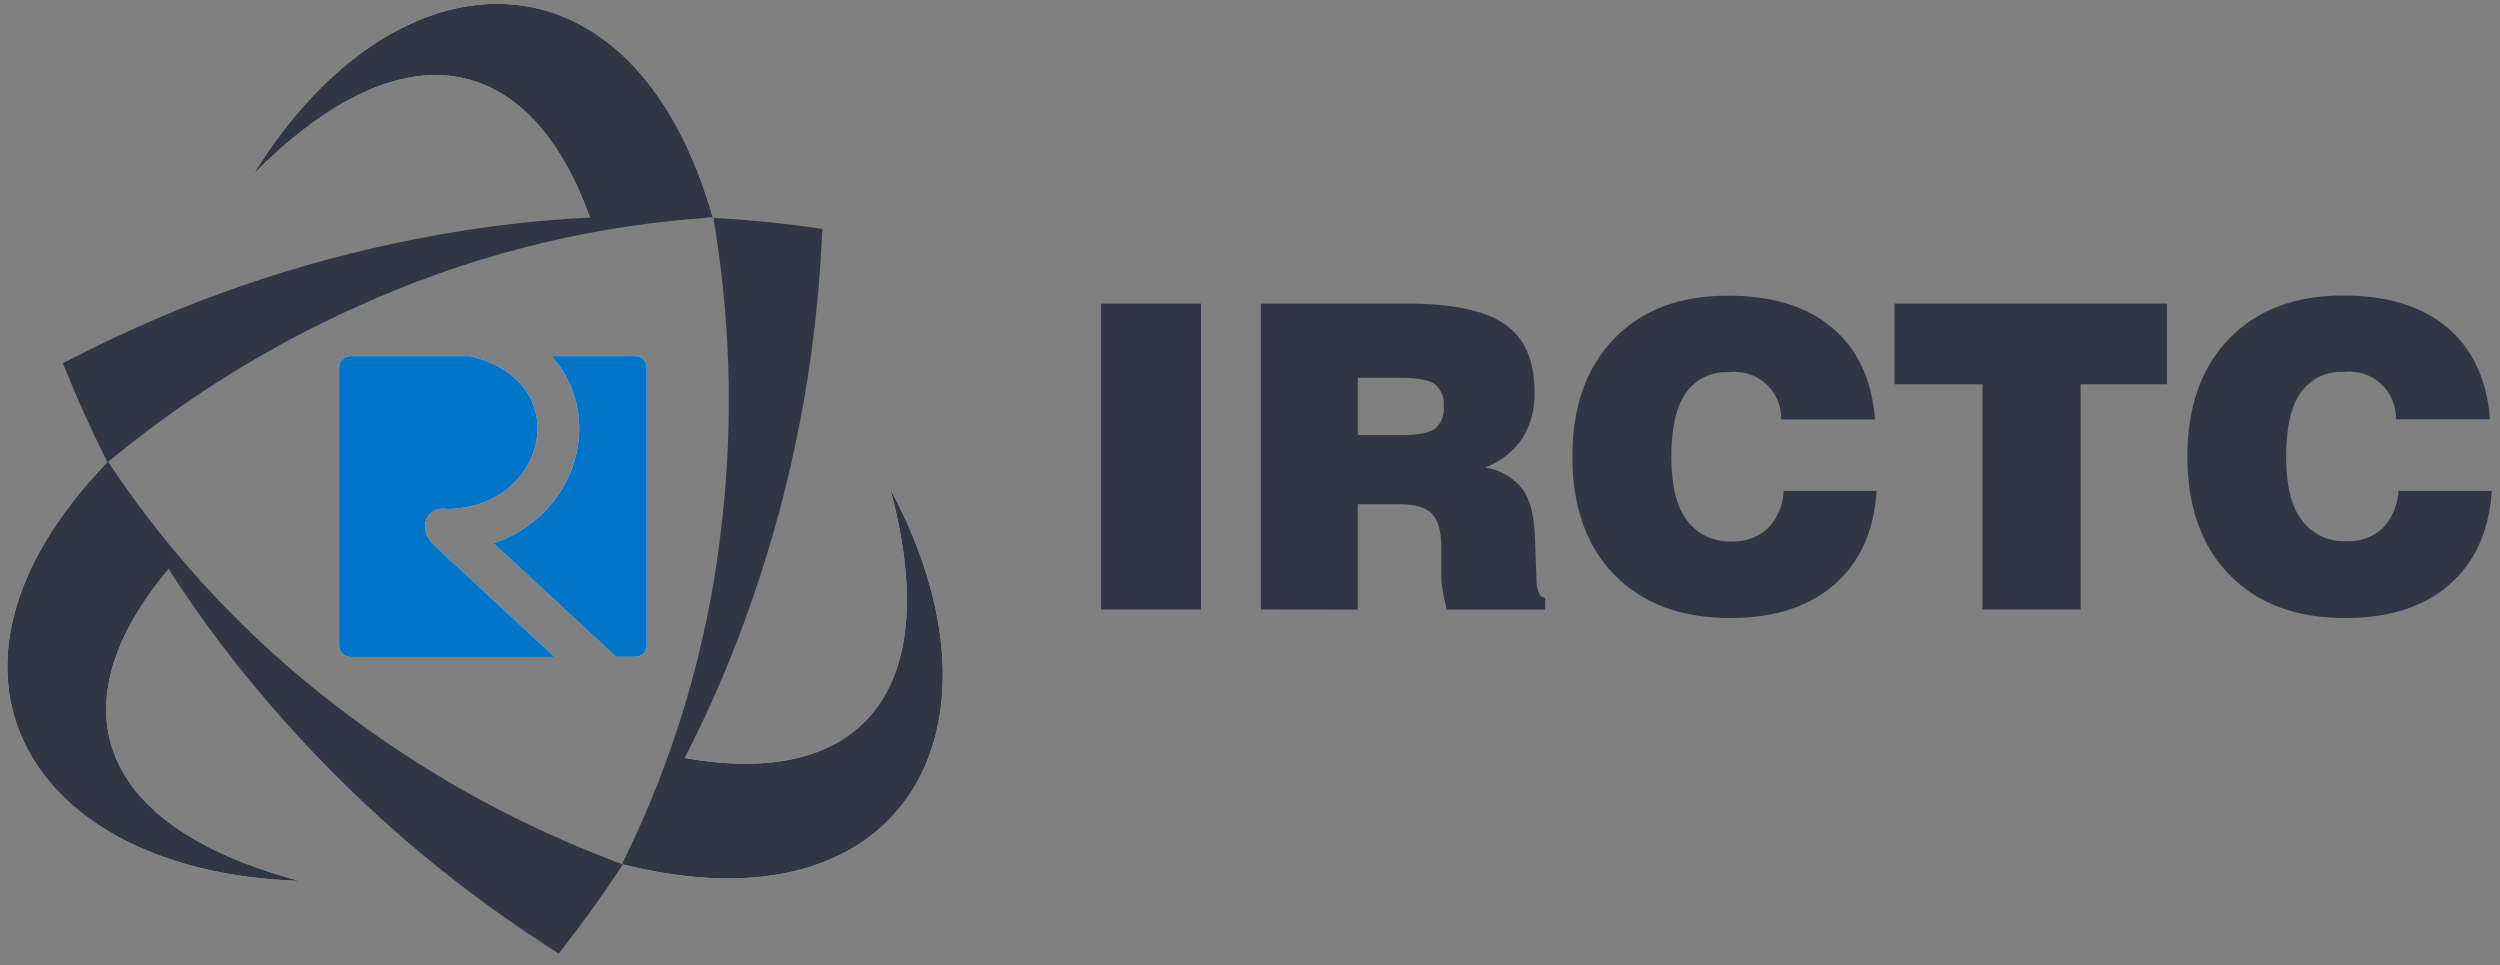
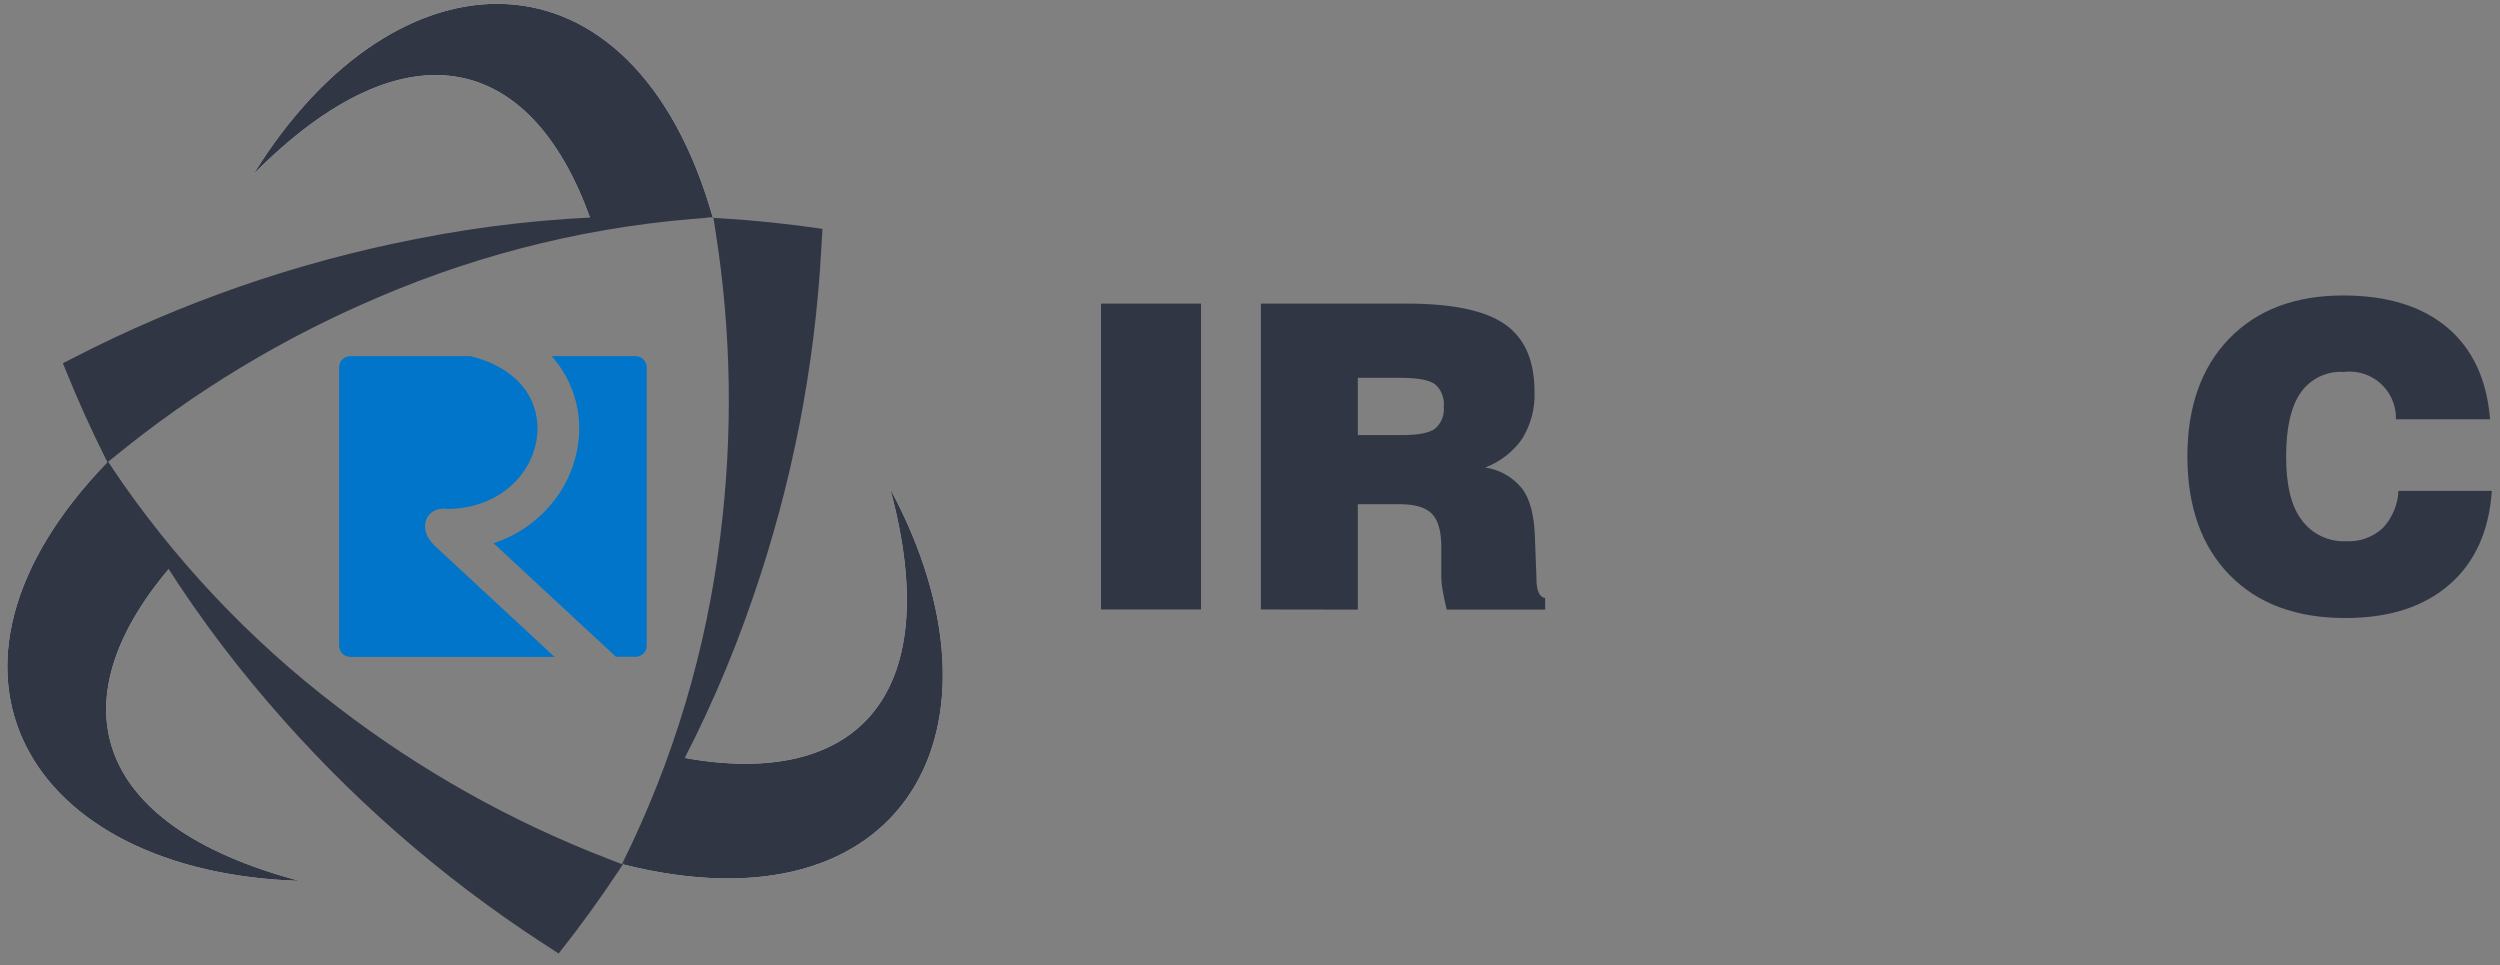
<svg xmlns="http://www.w3.org/2000/svg" width="202" height="78" viewBox="0 0 202 78" fill="none">
  <rect x="0" y="0" width="202" height="78" fill="#808080" stroke="none" />
  <g style="mix-blend-mode:luminosity">
    <path fill-rule="evenodd" clip-rule="evenodd" d="M24.198 71.175C7.098 66.637 4.51 56.319 14.135 45.397L8.728 37.285C-7.623 54.15 2.28 70.501 24.198 71.175ZM71.929 39.503C76.55 56.578 68.906 63.981 54.632 61.107L50.319 69.838C73.118 75.569 82.312 58.815 71.929 39.5V39.503ZM20.522 14.029C32.991 1.489 43.232 4.42 47.885 18.204L57.593 17.566C51.172 -5.027 32.054 -4.617 20.516 14.023L20.522 14.029Z" fill="#F1F1F1" />
    <path d="M24.198 71.175C7.098 66.637 4.51 56.319 14.135 45.397L8.728 37.285C-7.623 54.15 2.28 70.501 24.198 71.175ZM71.929 39.503C76.55 56.578 68.906 63.981 54.632 61.107L50.319 69.838C73.118 75.569 82.312 58.815 71.929 39.5V39.503ZM20.522 14.029C32.991 1.489 43.232 4.42 47.885 18.204L57.593 17.566C51.172 -5.027 32.054 -4.617 20.516 14.023L20.522 14.029Z" fill="#303644" />
    <path fill-rule="evenodd" clip-rule="evenodd" d="M45.153 77.054L43.868 76.219C35.596 70.839 28.136 64.303 21.716 56.809C14.781 48.77 9.222 39.642 5.263 29.791C5.202 29.643 5.14 29.483 5.081 29.345L5.907 28.926C14.619 24.437 23.922 21.205 33.541 19.325C44.382 17.162 55.515 16.879 66.452 18.49C66.427 19.005 66.396 19.501 66.366 20.006C65.851 29.621 63.997 39.117 60.857 48.219C57.305 58.653 51.99 68.401 45.144 77.038L45.153 77.054ZM50.255 69.826L49.057 69.361C41.261 66.35 33.937 62.237 27.308 57.148C20.158 51.706 13.958 45.119 8.957 37.654L8.726 37.315C8.93 37.152 9.133 36.986 9.342 36.825C15.766 31.583 22.899 27.277 30.53 24.036C39.13 20.34 48.301 18.152 57.643 17.566C57.714 17.991 57.779 18.413 57.84 18.851C59.098 26.907 59.225 35.099 58.216 43.191C57.104 52.455 54.412 61.459 50.258 69.814L50.255 69.826Z" fill="#303644" />
-     <path fill-rule="evenodd" clip-rule="evenodd" d="M28.306 28.778H38.014C40.673 29.434 42.275 30.833 42.984 32.447C43.357 33.311 43.501 34.257 43.403 35.193C43.298 36.166 42.965 37.101 42.432 37.922C41.271 39.719 39.12 41.077 36.196 41.127C34.489 40.834 33.63 42.652 35.075 44.051L44.805 53.078H28.306C28.066 53.078 27.836 52.983 27.666 52.814C27.497 52.645 27.401 52.415 27.4 52.175V29.684C27.4 29.444 27.495 29.213 27.665 29.043C27.835 28.873 28.066 28.778 28.306 28.778ZM44.577 28.778H51.355C51.593 28.78 51.821 28.875 51.989 29.043C52.158 29.212 52.253 29.44 52.255 29.678V52.169C52.254 52.408 52.159 52.636 51.99 52.805C51.822 52.974 51.593 53.07 51.355 53.072H49.774L39.881 43.894C42.097 43.167 43.999 41.705 45.27 39.749C46.089 38.48 46.598 37.035 46.755 35.532C46.883 34.318 46.756 33.091 46.381 31.929C46.007 30.768 45.393 29.697 44.58 28.787L44.577 28.778Z" fill="#F1F1F1" />
    <path d="M28.306 28.778H38.014C40.673 29.434 42.275 30.833 42.984 32.447C43.357 33.311 43.501 34.257 43.403 35.193C43.298 36.166 42.965 37.101 42.432 37.922C41.271 39.719 39.12 41.077 36.196 41.127C34.489 40.834 33.63 42.652 35.075 44.051L44.805 53.078H28.306C28.066 53.078 27.836 52.983 27.666 52.814C27.497 52.645 27.401 52.415 27.4 52.175V29.684C27.4 29.444 27.495 29.213 27.665 29.043C27.835 28.873 28.066 28.778 28.306 28.778ZM44.577 28.778H51.355C51.593 28.78 51.821 28.875 51.989 29.043C52.158 29.212 52.253 29.44 52.255 29.678V52.169C52.254 52.408 52.159 52.636 51.99 52.805C51.822 52.974 51.593 53.07 51.355 53.072H49.774L39.881 43.894C42.097 43.167 43.999 41.705 45.27 39.749C46.089 38.48 46.598 37.035 46.755 35.532C46.883 34.318 46.756 33.091 46.381 31.929C46.007 30.768 45.393 29.697 44.58 28.787L44.577 28.778Z" fill="#0075C9" />
    <path fill-rule="evenodd" clip-rule="evenodd" d="M88.962 49.245V24.532H97.042V49.245H88.962Z" fill="#303644" />
    <path fill-rule="evenodd" clip-rule="evenodd" d="M109.711 35.154H113.321C114.588 35.154 115.46 34.985 115.936 34.648C116.194 34.431 116.394 34.154 116.519 33.841C116.645 33.528 116.692 33.189 116.656 32.854C116.693 32.516 116.647 32.173 116.522 31.857C116.396 31.54 116.195 31.259 115.936 31.038C115.452 30.695 114.53 30.526 113.124 30.526H109.711V35.154ZM101.878 49.245V24.532H113.687C117.392 24.532 120.029 25.095 121.621 26.219C123.212 27.344 123.988 29.143 123.988 31.668C124.04 32.986 123.701 34.291 123.015 35.418C122.273 36.492 121.222 37.313 120.001 37.774C121.185 37.948 122.259 38.565 123.004 39.501C123.634 40.355 123.943 41.609 124.016 43.251L124.145 46.687C124.14 46.715 124.14 46.743 124.145 46.771C124.145 47.755 124.41 48.273 124.848 48.318V49.257H116.892C116.751 48.66 116.639 48.132 116.566 47.705C116.502 47.365 116.466 47.021 116.459 46.676V44.207C116.459 42.936 116.206 42.038 115.7 41.514C115.194 40.996 114.328 40.738 113.085 40.738H109.711V49.257L101.878 49.245Z" fill="#303644" />
-     <path fill-rule="evenodd" clip-rule="evenodd" d="M144.114 39.664H151.632C151.418 42.925 150.273 45.454 148.196 47.249C146.119 49.045 143.323 49.941 139.806 49.937C135.844 49.937 132.727 48.777 130.455 46.456C128.184 44.136 127.048 40.95 127.048 36.897C127.048 32.868 128.172 29.691 130.422 27.366C132.671 25.042 135.735 23.884 139.615 23.891C143.199 23.891 146.01 24.757 148.05 26.489C150.102 28.215 151.255 30.706 151.502 33.895H143.917C143.931 33.402 143.848 32.912 143.672 32.452C143.497 31.992 143.232 31.571 142.894 31.213C142.555 30.855 142.15 30.568 141.7 30.367C141.25 30.166 140.765 30.056 140.273 30.043C140.085 30.036 139.897 30.046 139.711 30.071C139.032 30.029 138.354 30.162 137.741 30.457C137.129 30.752 136.603 31.2 136.213 31.758C135.43 32.883 135.04 34.601 135.044 36.914C135.047 39.227 135.462 40.927 136.286 42.014C136.701 42.584 137.252 43.041 137.888 43.343C138.524 43.646 139.226 43.785 139.93 43.746C140.464 43.772 140.997 43.691 141.499 43.508C142.001 43.326 142.461 43.045 142.854 42.684C143.631 41.866 144.081 40.791 144.119 39.664H144.114Z" fill="#303644" />
-     <path fill-rule="evenodd" clip-rule="evenodd" d="M160.179 49.245V31.049H153.066V24.532H175.086V31.049H168.119V49.245H160.179Z" fill="#303644" />
    <path fill-rule="evenodd" clip-rule="evenodd" d="M193.817 39.663H201.341C201.116 42.925 199.967 45.453 197.894 47.249C195.821 49.045 193.021 49.941 189.493 49.937C185.527 49.937 182.412 48.776 180.148 46.456C177.883 44.136 176.748 40.949 176.74 36.897C176.74 32.867 177.865 29.69 180.114 27.366C182.363 25.042 185.43 23.878 189.313 23.874C192.889 23.874 195.701 24.74 197.748 26.472C199.794 28.198 200.947 30.689 201.195 33.877H193.592C193.619 32.884 193.251 31.92 192.568 31.197C191.884 30.475 190.942 30.054 189.949 30.026C189.761 30.019 189.573 30.028 189.386 30.054C188.706 30.008 188.026 30.139 187.412 30.434C186.798 30.73 186.271 31.18 185.883 31.741C185.107 32.865 184.719 34.584 184.719 36.897C184.719 39.197 185.13 40.895 185.962 41.997C186.375 42.567 186.924 43.024 187.56 43.327C188.196 43.63 188.897 43.768 189.6 43.729C190.134 43.756 190.669 43.675 191.172 43.493C191.675 43.31 192.136 43.029 192.529 42.666C193.3 41.844 193.749 40.773 193.795 39.647L193.817 39.663Z" fill="#303644" />
  </g>
</svg>